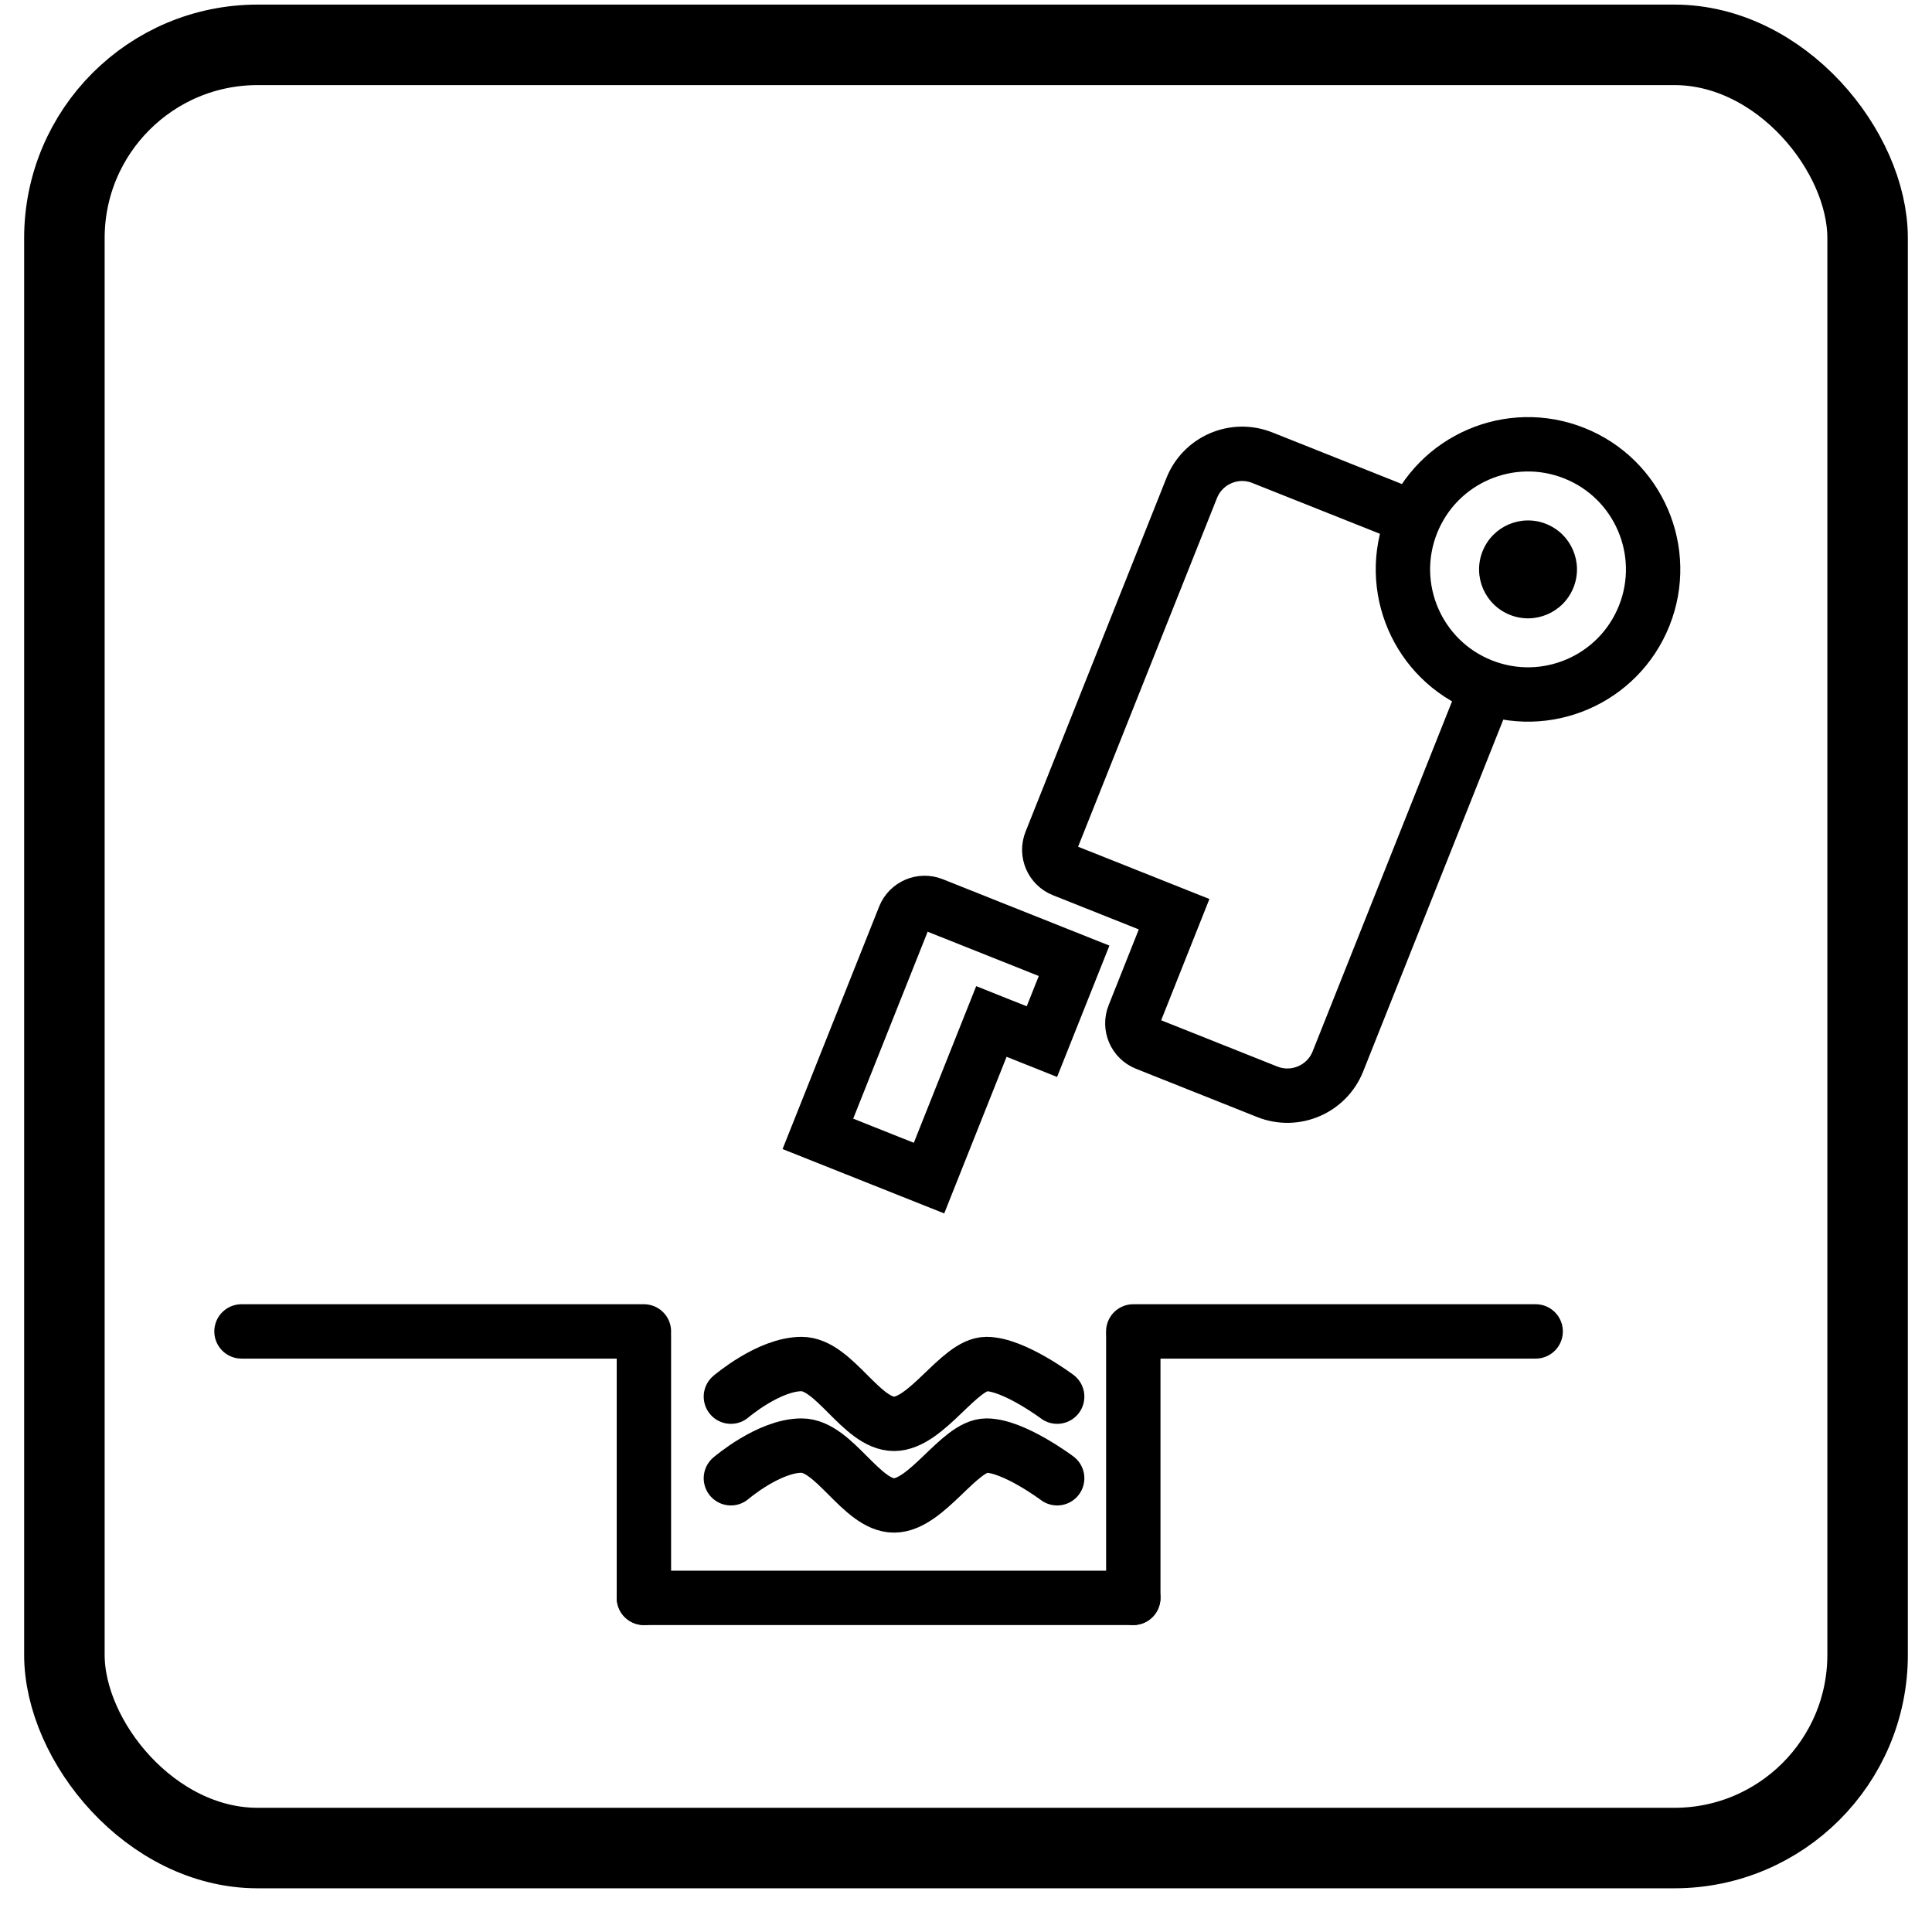
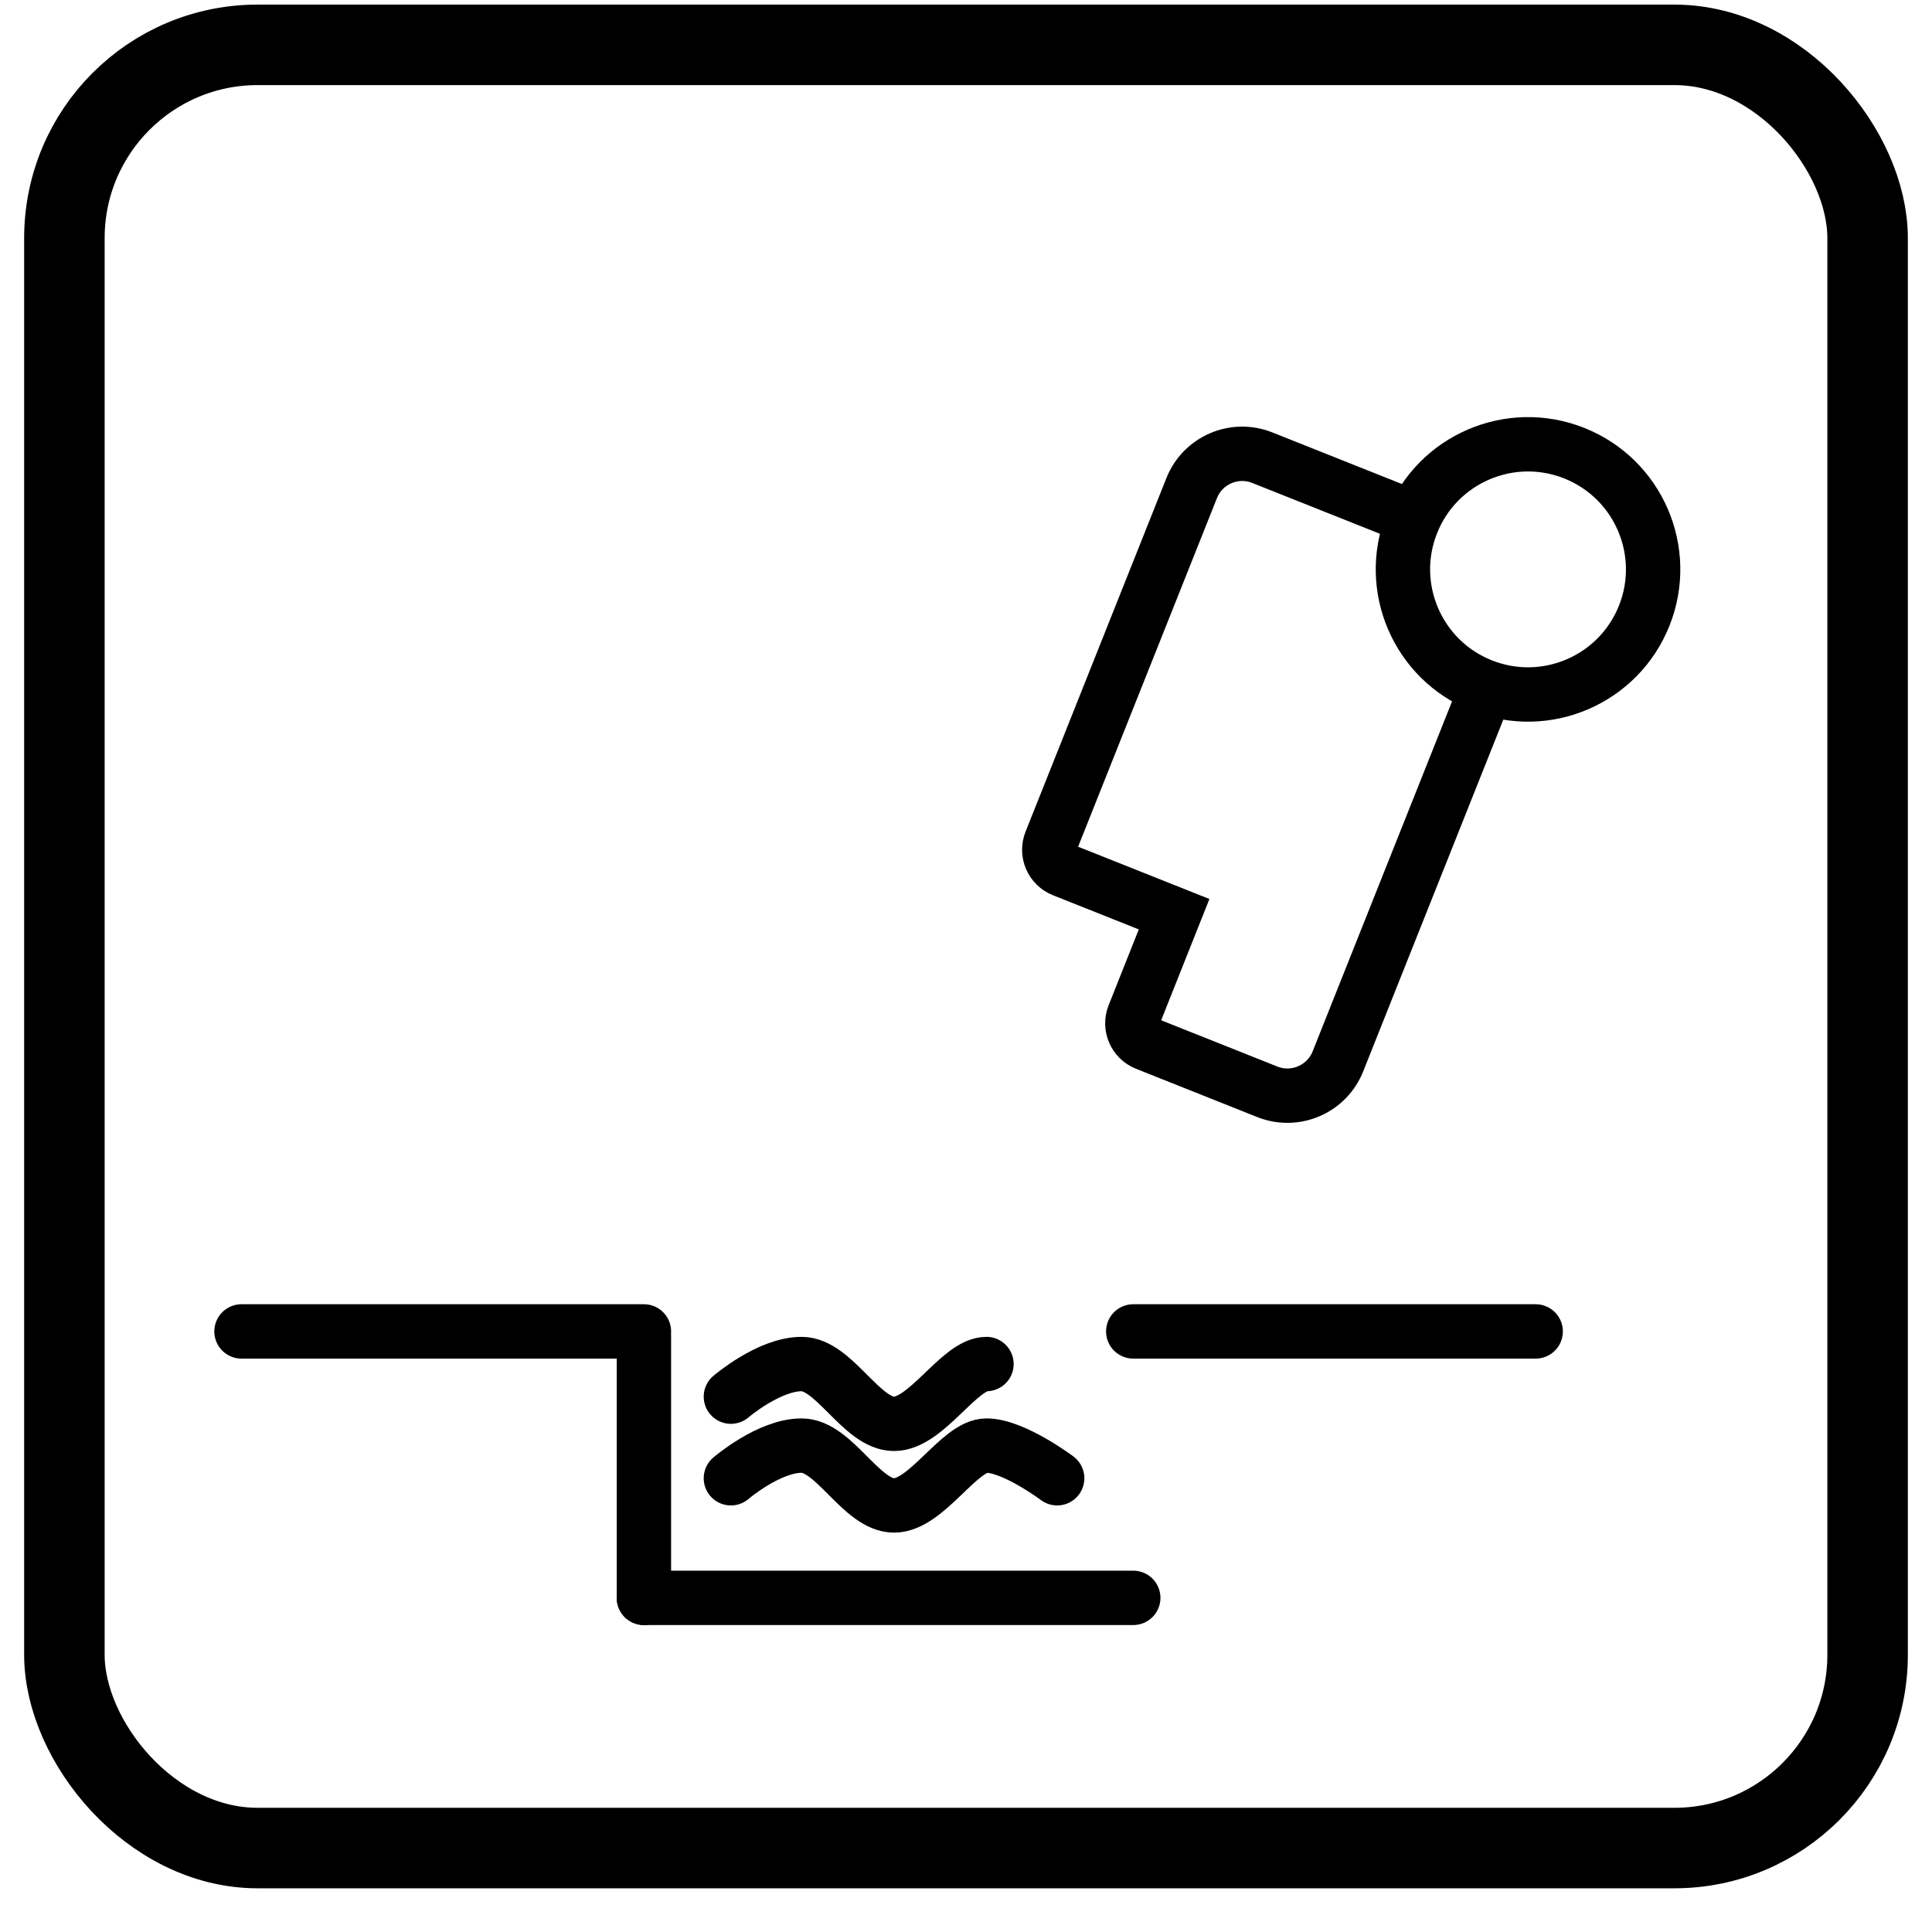
<svg xmlns="http://www.w3.org/2000/svg" width="42" height="42" viewBox="0 0 42 42" fill="none">
  <path d="M5.25 28.944H13.998" stroke="black" stroke-width="1.182" stroke-linecap="round" />
  <path d="M13.998 34.736H24.636" stroke="black" stroke-width="1.182" stroke-linecap="round" />
  <path d="M13.998 29.062L13.998 34.736" stroke="black" stroke-width="1.182" stroke-linecap="round" />
  <path d="M33.384 28.944H24.636" stroke="black" stroke-width="1.182" stroke-linecap="round" />
-   <path d="M24.637 29.062L24.637 34.736" stroke="black" stroke-width="1.182" stroke-linecap="round" />
-   <path d="M15.889 30.362C15.889 30.362 16.716 29.653 17.426 29.653C18.135 29.653 18.726 30.953 19.435 30.953C20.145 30.953 20.854 29.653 21.445 29.653C22.036 29.653 22.982 30.362 22.982 30.362" stroke="black" stroke-width="1.182" stroke-linecap="round" />
+   <path d="M15.889 30.362C15.889 30.362 16.716 29.653 17.426 29.653C18.135 29.653 18.726 30.953 19.435 30.953C20.145 30.953 20.854 29.653 21.445 29.653" stroke="black" stroke-width="1.182" stroke-linecap="round" />
  <path d="M15.889 32.136C15.889 32.136 16.716 31.426 17.426 31.426C18.135 31.426 18.726 32.727 19.435 32.727C20.145 32.727 20.854 31.426 21.445 31.426C22.036 31.426 22.982 32.136 22.982 32.136" stroke="black" stroke-width="1.182" stroke-linecap="round" />
  <path d="M30.736 11.262L27.442 9.95C26.835 9.708 26.147 10.004 25.906 10.611L22.844 18.298C22.747 18.541 22.866 18.816 23.108 18.912L25.524 19.874L24.65 22.071C24.553 22.313 24.671 22.588 24.914 22.685L27.55 23.735C28.156 23.976 28.844 23.68 29.085 23.074L32.278 15.057" stroke="black" stroke-width="1.182" />
  <circle cx="33.218" cy="12.378" r="2.719" transform="rotate(-68.283 33.218 12.378)" stroke="black" stroke-width="1.182" />
-   <circle cx="33.218" cy="12.378" r="1.064" transform="rotate(-68.283 33.218 12.378)" fill="black" />
-   <path d="M17.78 24.649L19.661 19.926C19.758 19.684 20.033 19.566 20.275 19.662L23.35 20.887L22.65 22.644L21.552 22.206L20.196 25.611L17.78 24.649Z" stroke="black" stroke-width="1.182" />
  <rect x="1.4" y="0.975" width="39.2" height="39.2" rx="4.2" stroke="black" stroke-width="1.75" />
</svg>